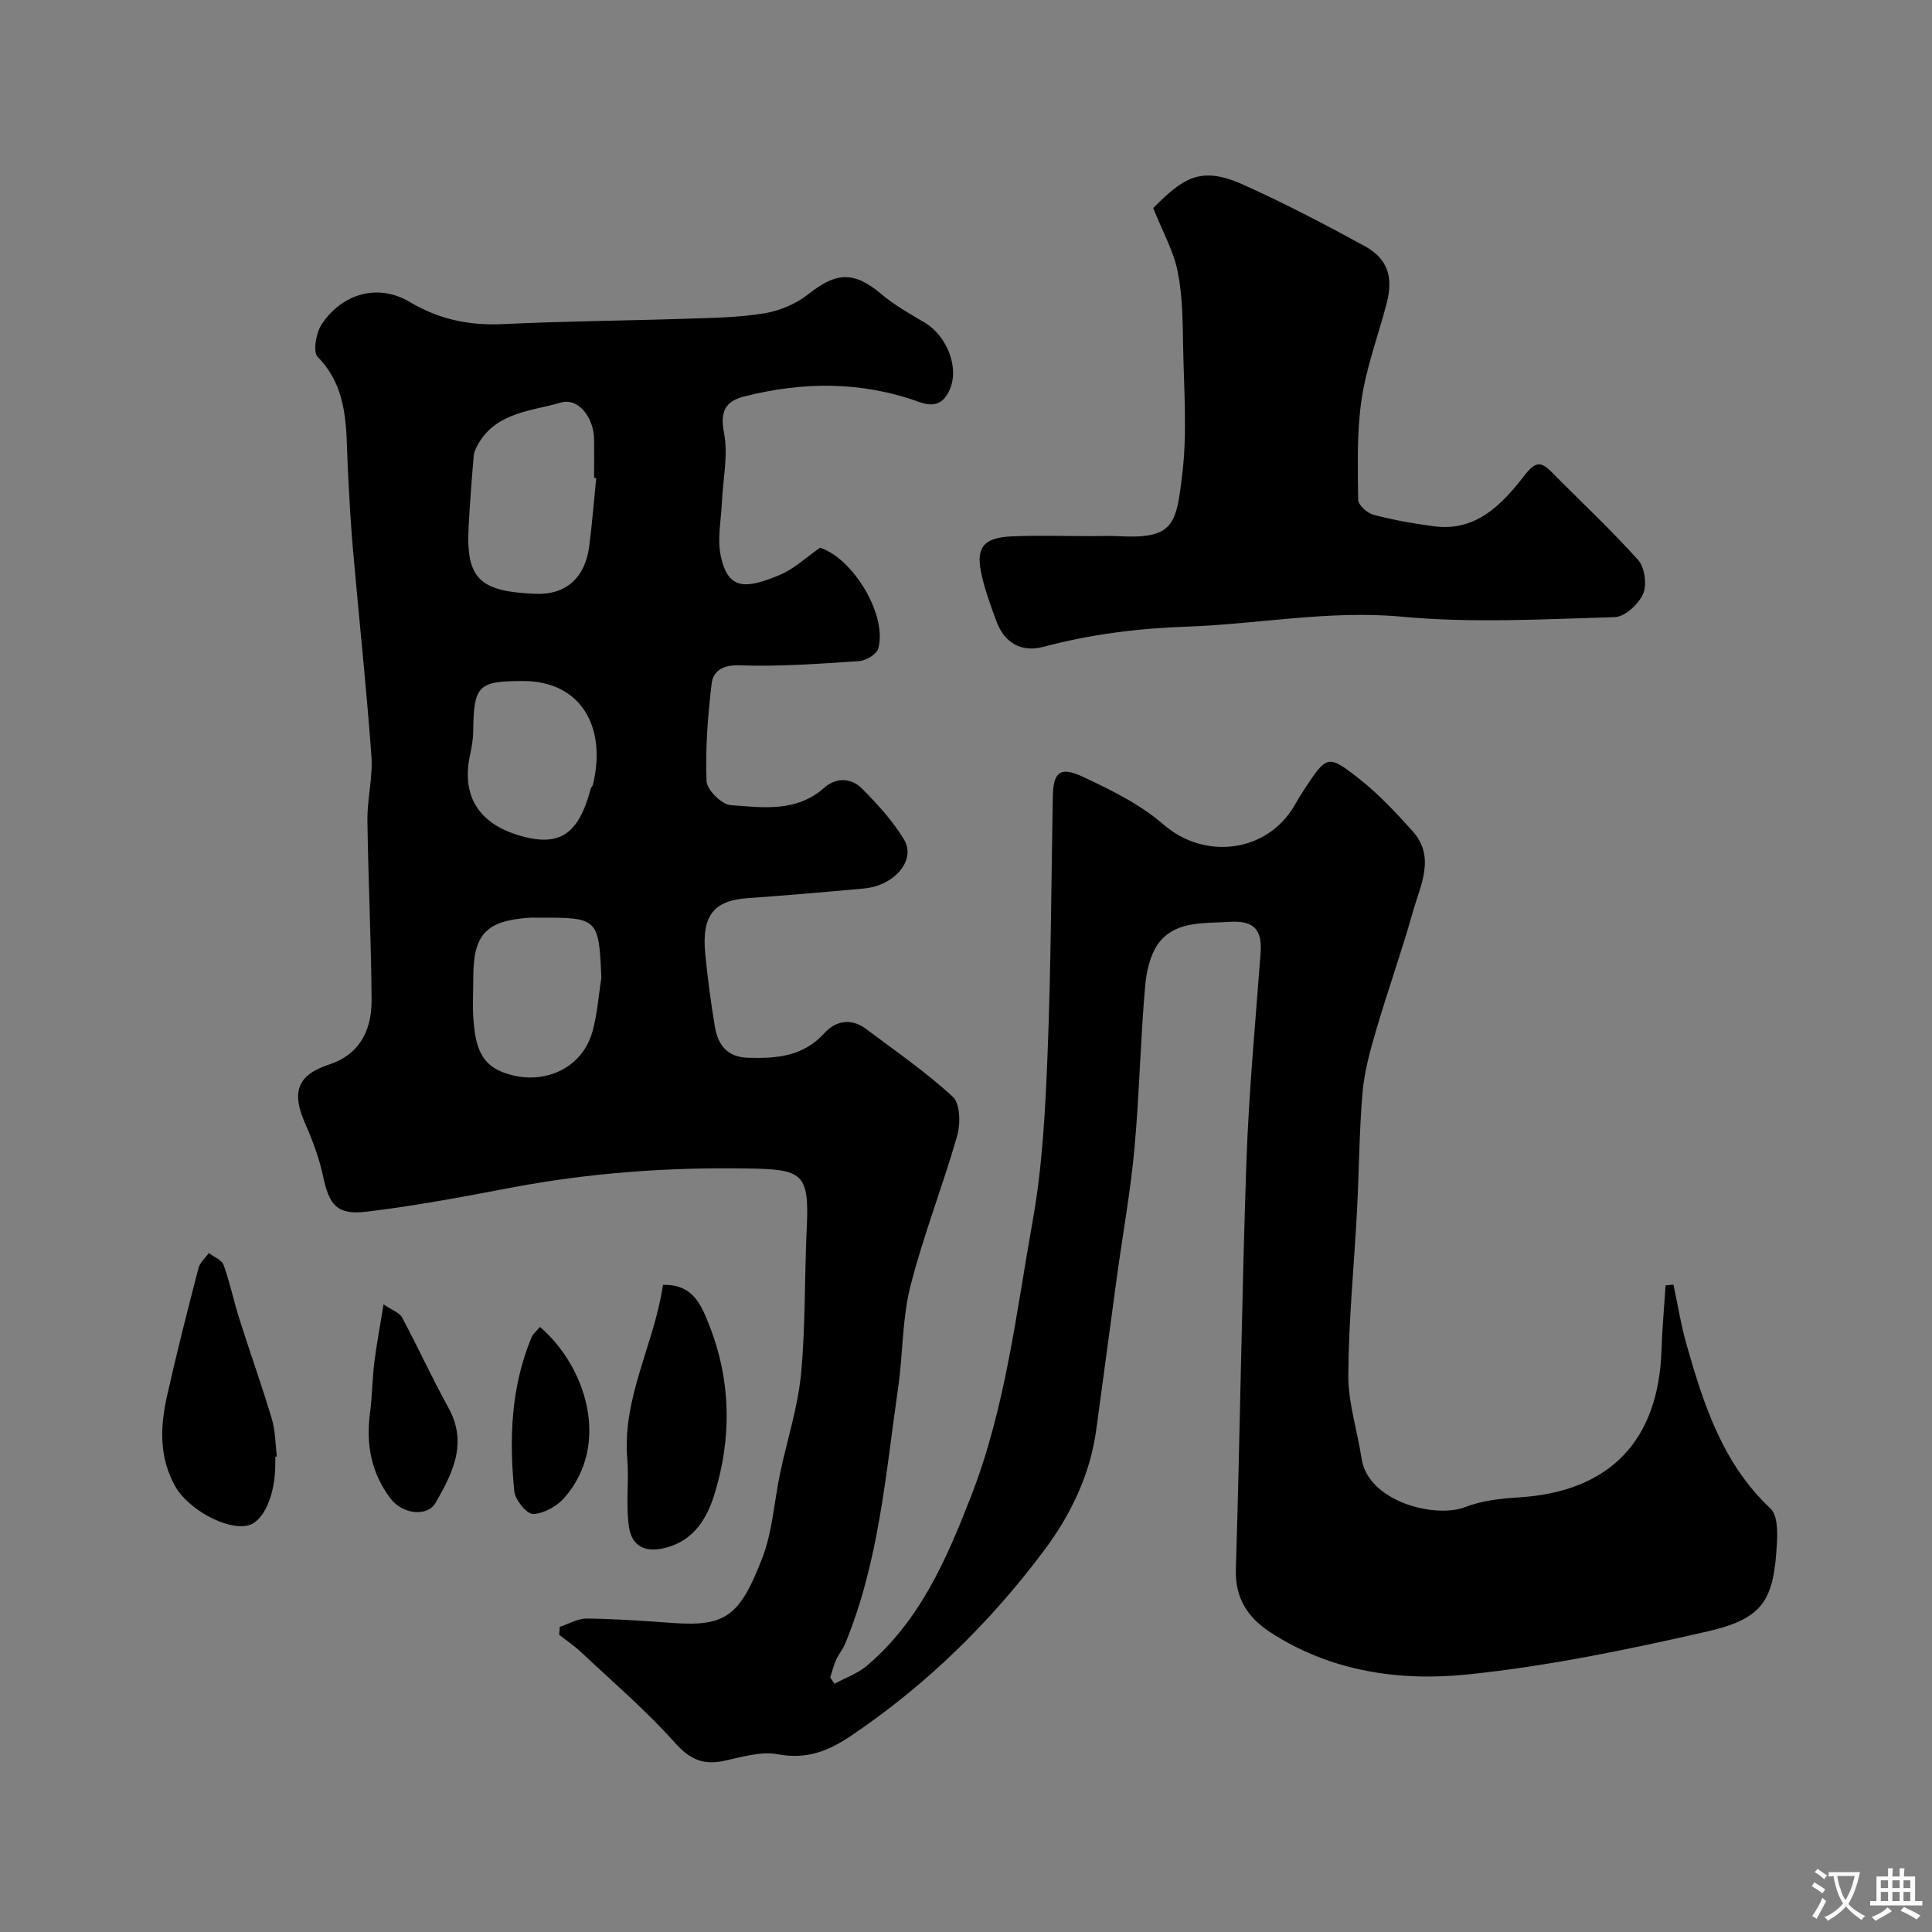
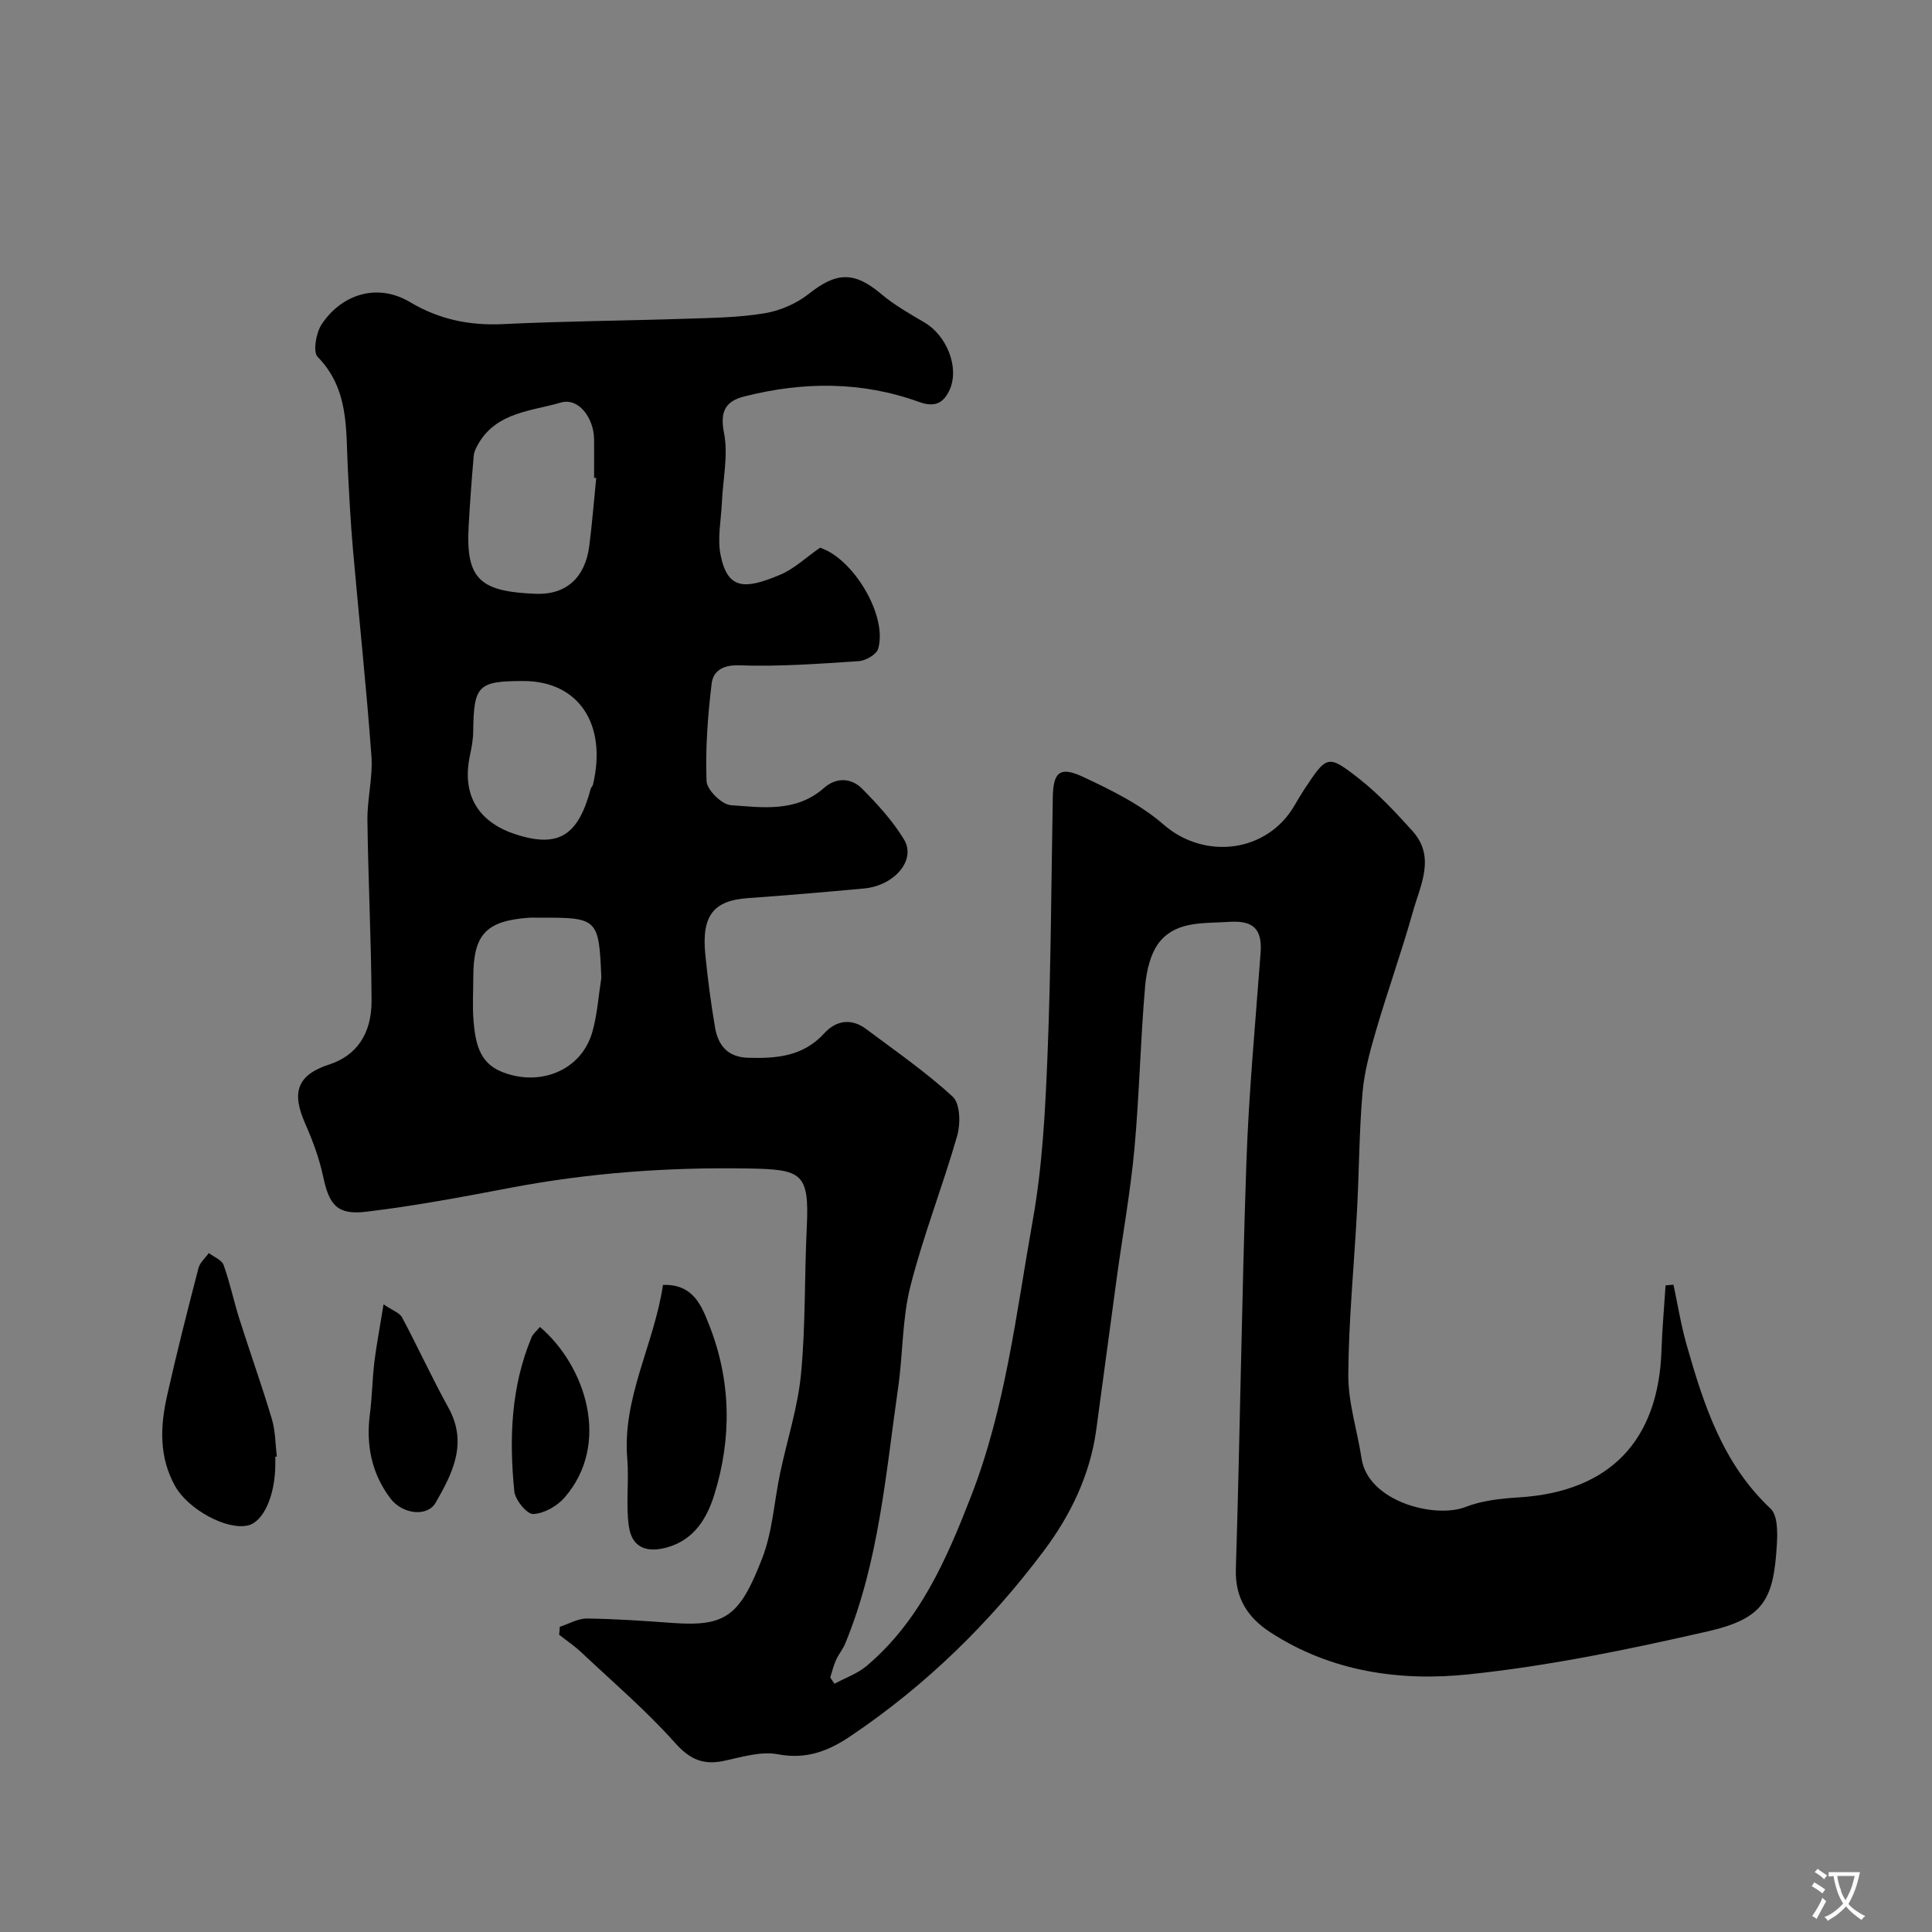
<svg xmlns="http://www.w3.org/2000/svg" enable-background="new 0 0 400 400" viewBox="0 0 400 400">
  <rect x="0" y="0" width="400" height="400" fill="#808080" stroke="none" />
  <g fill="#000001">
    <path d="m115.89 336.82c1.87-.61 3.75-1.74 5.62-1.72 5.94.07 11.88.49 17.8.92 10.95.78 13.87-1.44 18.51-13.43 2.13-5.52 2.46-11.73 3.7-17.61 1.44-6.84 3.66-13.59 4.32-20.49.96-10.03.7-20.18 1.19-30.26.56-11.46-.98-12.12-12.21-12.31-16.56-.28-32.93.91-49.19 4.01-9.91 1.89-19.85 3.76-29.86 4.95-6 .72-7.63-1.46-8.86-7.27-.8-3.78-2.19-7.5-3.75-11.05-2.88-6.52-1.56-10.03 5.03-12.18 5.52-1.8 8.78-6.22 8.74-13.27-.07-12.44-.7-24.87-.86-37.3-.05-4.43 1.15-8.91.83-13.29-1.04-14.25-2.57-28.47-3.82-42.71-.49-5.59-.78-11.2-1.07-16.8-.41-8.14.28-16.45-6.24-23.12-1.02-1.05-.34-4.94.8-6.7 4.02-6.13 11.41-8.76 18.34-4.63 6.04 3.6 12.33 4.88 19.31 4.54 12.59-.61 25.2-.69 37.8-1.11 5.44-.18 10.94-.24 16.28-1.13 3.21-.53 6.61-2 9.15-4.02 5.74-4.56 9.42-4.67 15.01.04 2.72 2.3 5.9 4.09 8.99 5.91 4.58 2.71 7.28 9.39 5.12 14-1.15 2.46-2.83 3.68-6.26 2.44-11.87-4.31-24.07-4.25-36.24-1.14-3.86.98-5.05 3.08-4.17 7.55.9 4.59-.23 9.58-.44 14.39-.16 3.64-.97 7.42-.27 10.88 1.46 7.25 5.05 7.14 12.28 4.11 2.95-1.23 5.41-3.61 8.31-5.62 6.84 2.19 14.04 14.05 12.03 20.93-.34 1.18-2.57 2.46-4 2.55-8.24.55-16.53 1.16-24.77.87-3.5-.12-5.39 1.25-5.7 3.77-.81 6.69-1.31 13.48-1.06 20.2.07 1.8 3.15 4.85 5.01 4.98 6.62.48 13.58 1.52 19.34-3.59 2.46-2.18 5.6-2.1 7.84.16 3.21 3.24 6.39 6.7 8.72 10.58 2.52 4.22-2.01 9.52-8.3 10.1-8.03.74-16.06 1.43-24.1 2-7.07.5-9.57 3.62-8.76 11.71.5 5.04 1.16 10.08 2.01 15.07.63 3.68 2.61 6.14 6.81 6.27 5.91.18 11.45-.26 15.84-5.1 2.38-2.62 5.57-3.16 8.64-.85 6.07 4.56 12.37 8.89 17.93 14.02 1.54 1.42 1.63 5.57.92 8.06-2.99 10.46-7.02 20.64-9.69 31.17-1.72 6.78-1.53 14.01-2.54 20.99-2.58 17.89-3.96 36.05-10.97 53.02-.49 1.18-1.37 2.21-1.89 3.38-.51 1.15-.81 2.4-1.2 3.61.29.43.59.86.88 1.3 2.23-1.21 4.75-2.08 6.65-3.68 11.02-9.31 16.52-22.01 21.61-35.09 7.17-18.42 9.35-37.91 12.78-57.1 2.02-11.28 2.61-22.88 3.07-34.37.71-17.75.77-35.53 1.09-53.3.09-5.19 1.44-6.48 6.28-4.21 5.84 2.73 11.87 5.7 16.67 9.88 8.43 7.34 21.39 5.87 27.1-3.98.66-1.13 1.32-2.26 2.04-3.35 4.65-7.03 4.84-7.26 11.31-2.19 4.04 3.16 7.6 7 11.05 10.82 4.87 5.4 1.65 11.22.11 16.72-2.33 8.29-5.24 16.42-7.66 24.68-1.23 4.2-2.41 8.51-2.78 12.84-.69 8.07-.7 16.2-1.13 24.29-.6 11.37-1.74 22.74-1.81 34.11-.03 5.76 1.87 11.52 2.75 17.31 1.35 8.9 15.17 12.5 21.53 10.02 3.42-1.33 7.3-1.75 11.01-1.98 18.99-1.17 28.92-11.87 29.55-30.4.15-4.5.56-9 .85-13.5.54-.05 1.09-.1 1.63-.14.89 4.12 1.55 8.31 2.7 12.36 3.55 12.46 7.48 24.69 17.41 34.01 1.48 1.39 1.45 4.93 1.3 7.42-.67 11.25-2.56 15.3-14.28 17.98-16.36 3.74-32.9 7.17-49.56 8.91-14.22 1.49-28.53-.56-41.06-8.73-4.6-3-7.3-7.01-7.11-13.08.88-28.03 1.21-56.08 2.18-84.1.5-14.49 1.86-28.95 2.94-43.41.37-4.89-1.38-6.81-6.49-6.48-5.1.34-10.62-.21-14.19 3.87-2.04 2.33-2.94 6.16-3.22 9.42-.98 11.18-1.19 22.42-2.21 33.59-.82 8.94-2.43 17.81-3.65 26.71-1.44 10.54-2.83 21.08-4.27 31.62-1.27 9.3-5.33 17.64-10.77 24.91-11.21 14.98-24.51 27.99-40.13 38.49-4.59 3.09-9.15 4.85-15.02 3.73-3.5-.66-7.45.58-11.11 1.36-4.32.92-7.09-.26-10.19-3.74-5.98-6.7-12.87-12.59-19.43-18.76-1.41-1.32-3.03-2.41-4.55-3.61.07-.52.1-1.08.13-1.63zm7.55-237.85c-.15-.01-.29-.03-.44-.04 0-2.66.02-5.31 0-7.97-.04-4.36-3.17-8.71-6.9-7.61-5.97 1.75-13.13 1.96-16.95 8.34-.49.82-.99 1.77-1.07 2.69-.43 4.9-.79 9.81-1.06 14.72-.59 10.93 2.49 13.39 13.9 13.84 6.31.25 10.21-3.37 11.07-9.81.61-4.7.97-9.44 1.45-14.16zm1.06 103.47c-.5-12.32-.7-12.51-13.01-12.44-.67 0-1.33-.04-2 .01-8.87.64-11.5 3.46-11.5 12.33 0 3-.2 6.01.05 8.98.37 4.24 1.02 8.55 5.64 10.5 7.86 3.31 16.71-.04 18.99-8.28 1-3.59 1.25-7.39 1.83-11.1zm-16.11-61.44c-9.45 0-10.3.89-10.42 10.49-.02 1.62-.32 3.26-.66 4.85-1.86 8.62 2.08 14.02 9.51 16.42 8.94 2.88 12.92.13 15.48-9.45.08-.31.4-.55.47-.86 2.98-12.53-3.01-21.45-14.38-21.45z" />
-     <path d="m238.76 43.07c6.09-6.07 9.67-8.85 18.53-4.88 8.6 3.86 16.98 8.23 25.25 12.76 4.82 2.64 5.97 6.45 4.53 11.94-1.73 6.6-4.17 13.09-5.17 19.8-1.01 6.82-.78 13.85-.71 20.78.01 1.09 1.89 2.77 3.18 3.11 4.09 1.08 8.28 1.82 12.48 2.38 8.82 1.17 14.15-4.57 18.81-10.57 2.27-2.93 3.43-2.86 5.67-.58 5.96 6.05 12.2 11.84 17.85 18.16 1.36 1.52 1.83 5.12 1 7-.94 2.12-3.78 4.75-5.86 4.8-14.64.41-29.4 1.28-43.93-.08-15.16-1.42-29.82 1.53-44.71 2.05-10.11.35-19.88 1.58-29.61 4.17-4.57 1.22-8.12-.76-9.79-5.33-1.22-3.35-2.49-6.73-3.18-10.2-1.02-5.15.68-7.09 6.37-7.33 5.51-.23 11.04-.05 16.56-.05 1.83 0 3.67-.09 5.49.01 11.57.64 12.01-2.41 13.27-12.95 1.02-8.57.33-17.36.17-26.05-.1-5.27-.1-10.63-1.13-15.75-.85-4.29-3.12-8.29-5.07-13.19z" />
    <path d="m57 301.59v1.5c0 6.5-2.43 11.97-5.65 12.73-4.49 1.05-12.43-3.38-15.08-8.11-3.39-6.06-3.1-12.41-1.67-18.78 1.98-8.84 4.22-17.61 6.49-26.38.3-1.15 1.41-2.08 2.14-3.12 1.05.81 2.68 1.41 3.06 2.46 1.31 3.63 2.09 7.46 3.26 11.15 2.2 6.94 4.66 13.8 6.74 20.77.74 2.47.71 5.17 1.03 7.76-.12 0-.22.01-.32.02z" />
    <path d="m137.26 266.03c6.39-.24 8.08 4.57 9.56 8.29 4.54 11.47 4.73 23.39 1.07 35.14-1.49 4.8-4.1 9.26-9.64 10.87-4.36 1.27-7.43.08-8.05-4.32-.66-4.59.06-9.36-.33-14.01-1.05-12.69 5.58-23.68 7.39-35.97z" />
    <path d="m79.41 270.05c1.82 1.25 3.31 1.73 3.84 2.72 3.3 6.18 6.21 12.57 9.6 18.7 4.05 7.33.84 13.58-2.67 19.67-1.7 2.95-6.83 2.42-9.35-.91-3.89-5.14-5.08-11.04-4.25-17.44.47-3.59.5-7.24.93-10.84.44-3.52 1.12-7.04 1.9-11.9z" />
    <path d="m111.79 274.73c9.45 8.07 14.77 24.2 5.09 35.33-1.54 1.77-4.26 3.31-6.49 3.4-1.3.05-3.73-2.91-3.91-4.7-1.08-10.85-.71-21.64 3.59-31.92.3-.7.99-1.24 1.72-2.11z" />
  </g>
  <path d="m377.9 391.2c-.2.3-.4.5-.6.8-.7-.6-1.4-1-2.2-1.5.2-.3.4-.5.5-.8.6.4 1.4.8 2.3 1.5zm-1.8 6.1c-.2-.2-.5-.4-.9-.6.4-.6.8-1.2 1.2-1.9s.7-1.3.9-1.9c.3.3.5.5.8.7-.7 1.3-1.4 2.6-2 3.7zm2.2-9c-.3.3-.5.5-.6.8-.6-.6-1.3-1.1-2-1.5.3-.3.5-.5.6-.7.6.5 1.3.9 2 1.4zm.3.2v-.9h2 4.5c-.3 1.3-.6 2.5-1 3.6s-.9 2.1-1.4 3c.4.5 1 1 1.6 1.4s1.2.8 1.9 1.1c-.3.2-.5.4-.8.8-.4-.3-1-.7-1.6-1.2s-1.2-1.1-1.6-1.6c-.5.6-1.1 1.1-1.7 1.6s-1.4.9-2.1 1.4c-.1-.3-.3-.5-.7-.8.6-.2 1.2-.5 1.9-1s1.4-1.1 2-1.8c-.5-.8-.9-1.6-1.2-2.5s-.6-2-.8-3.2c-.4.1-.7.1-1 .1zm2.5 2.7c.2 1 .7 1.7 1 2.2.3-.5.6-1.1 1-2s.6-1.9.9-3h-3.2-.4c.1.9.3 1.8.7 2.8z" fill="#fafbfa" />
-   <path d="m396.5 388.5v1.5 3.6h1.5v.9c-.4 0-1 0-1.7 0h-7.9c-.5 0-.9 0-1.2 0v-.9h1.3v-3.5c0-.7 0-1.2 0-1.6h2.4c0-.8 0-1.4 0-1.7h1c0 .3-.1.8-.1 1.7h1.5c0-.8 0-1.4 0-1.7h1c0 .3-.1.9-.1 1.7zm-8.2 9.2c-.2-.3-.5-.5-.8-.8.8-.3 1.4-.6 1.9-.9s1-.7 1.4-1.1c.3.3.6.5.9.8-1.6 1-2.8 1.6-3.4 2zm2.6-6.8v-1.6h-1.5v1.6zm0 2.7v-1.9h-1.5v1.9zm2.4-2.7v-1.6h-1.5v1.6zm0 2.7v-1.9h-1.5v1.9zm.2 2 .7-.8c.4.2.9.5 1.6.8s1.3.7 1.8 1c-.3.3-.5.5-.8.8-.4-.3-1.5-1-3.3-1.8zm2-4.7v-1.6h-1.4v1.6zm0 2.7v-1.9h-1.4v1.9z" fill="#fafbfa" />
</svg>